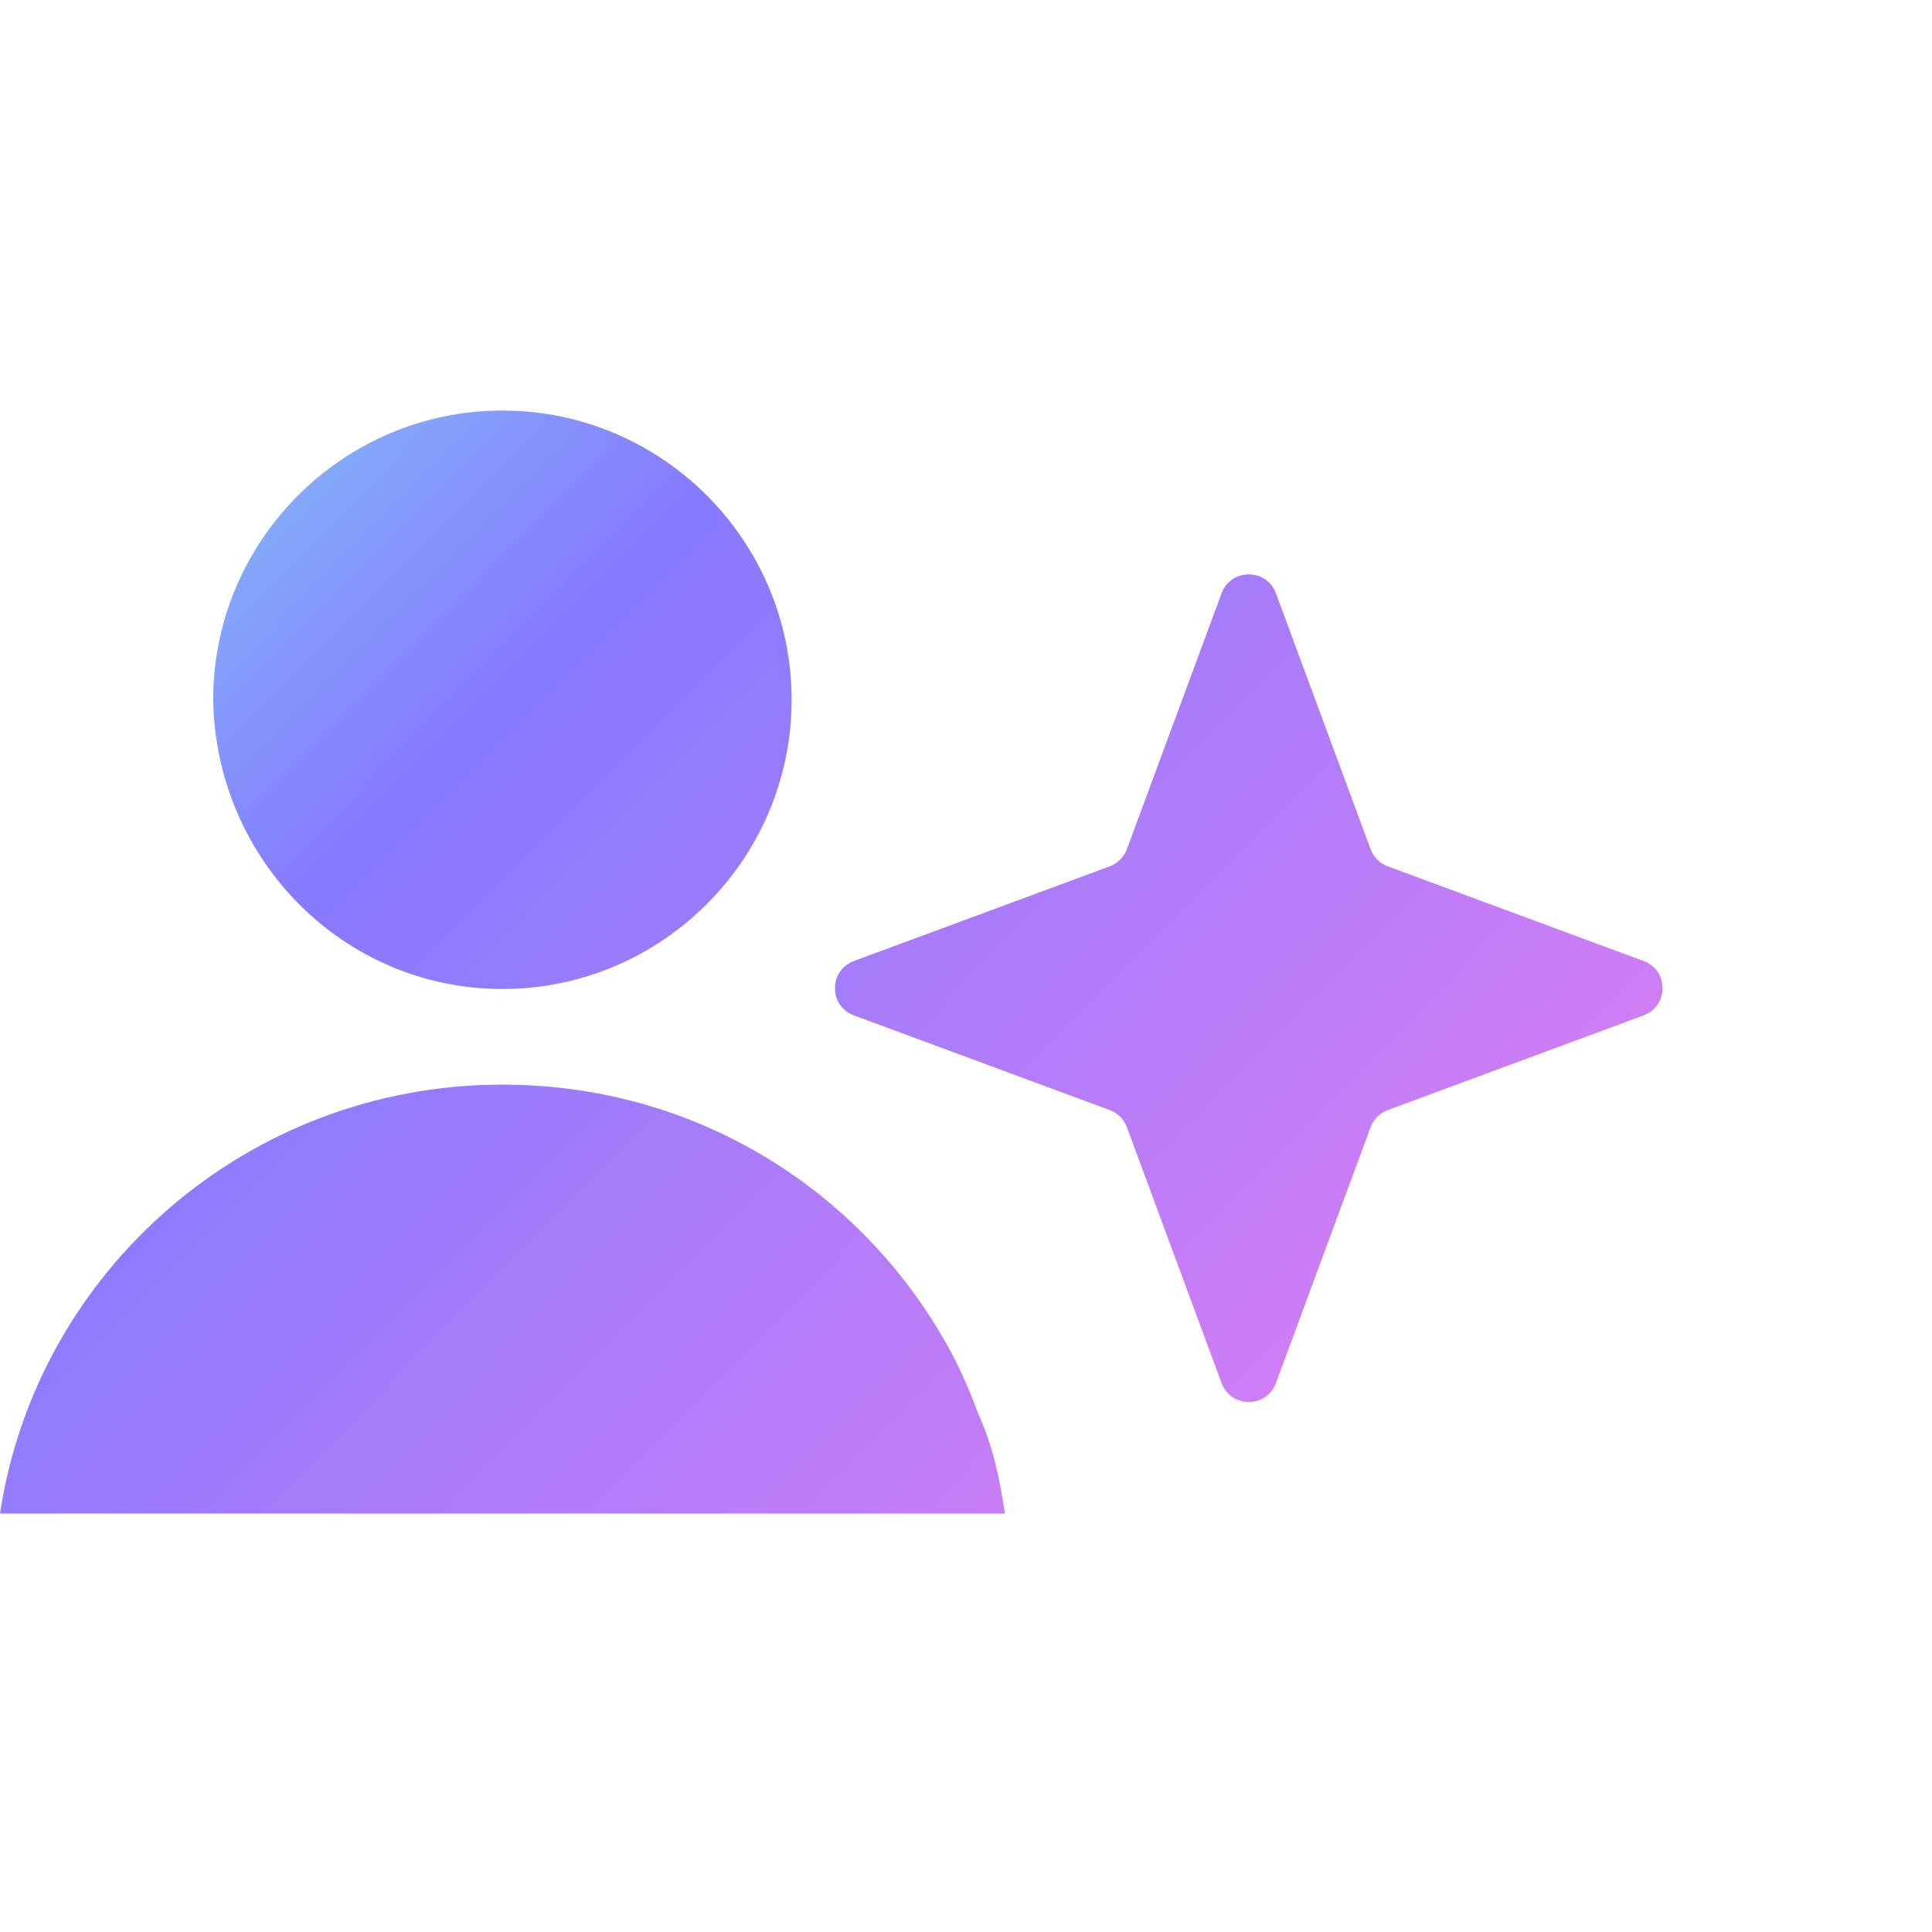
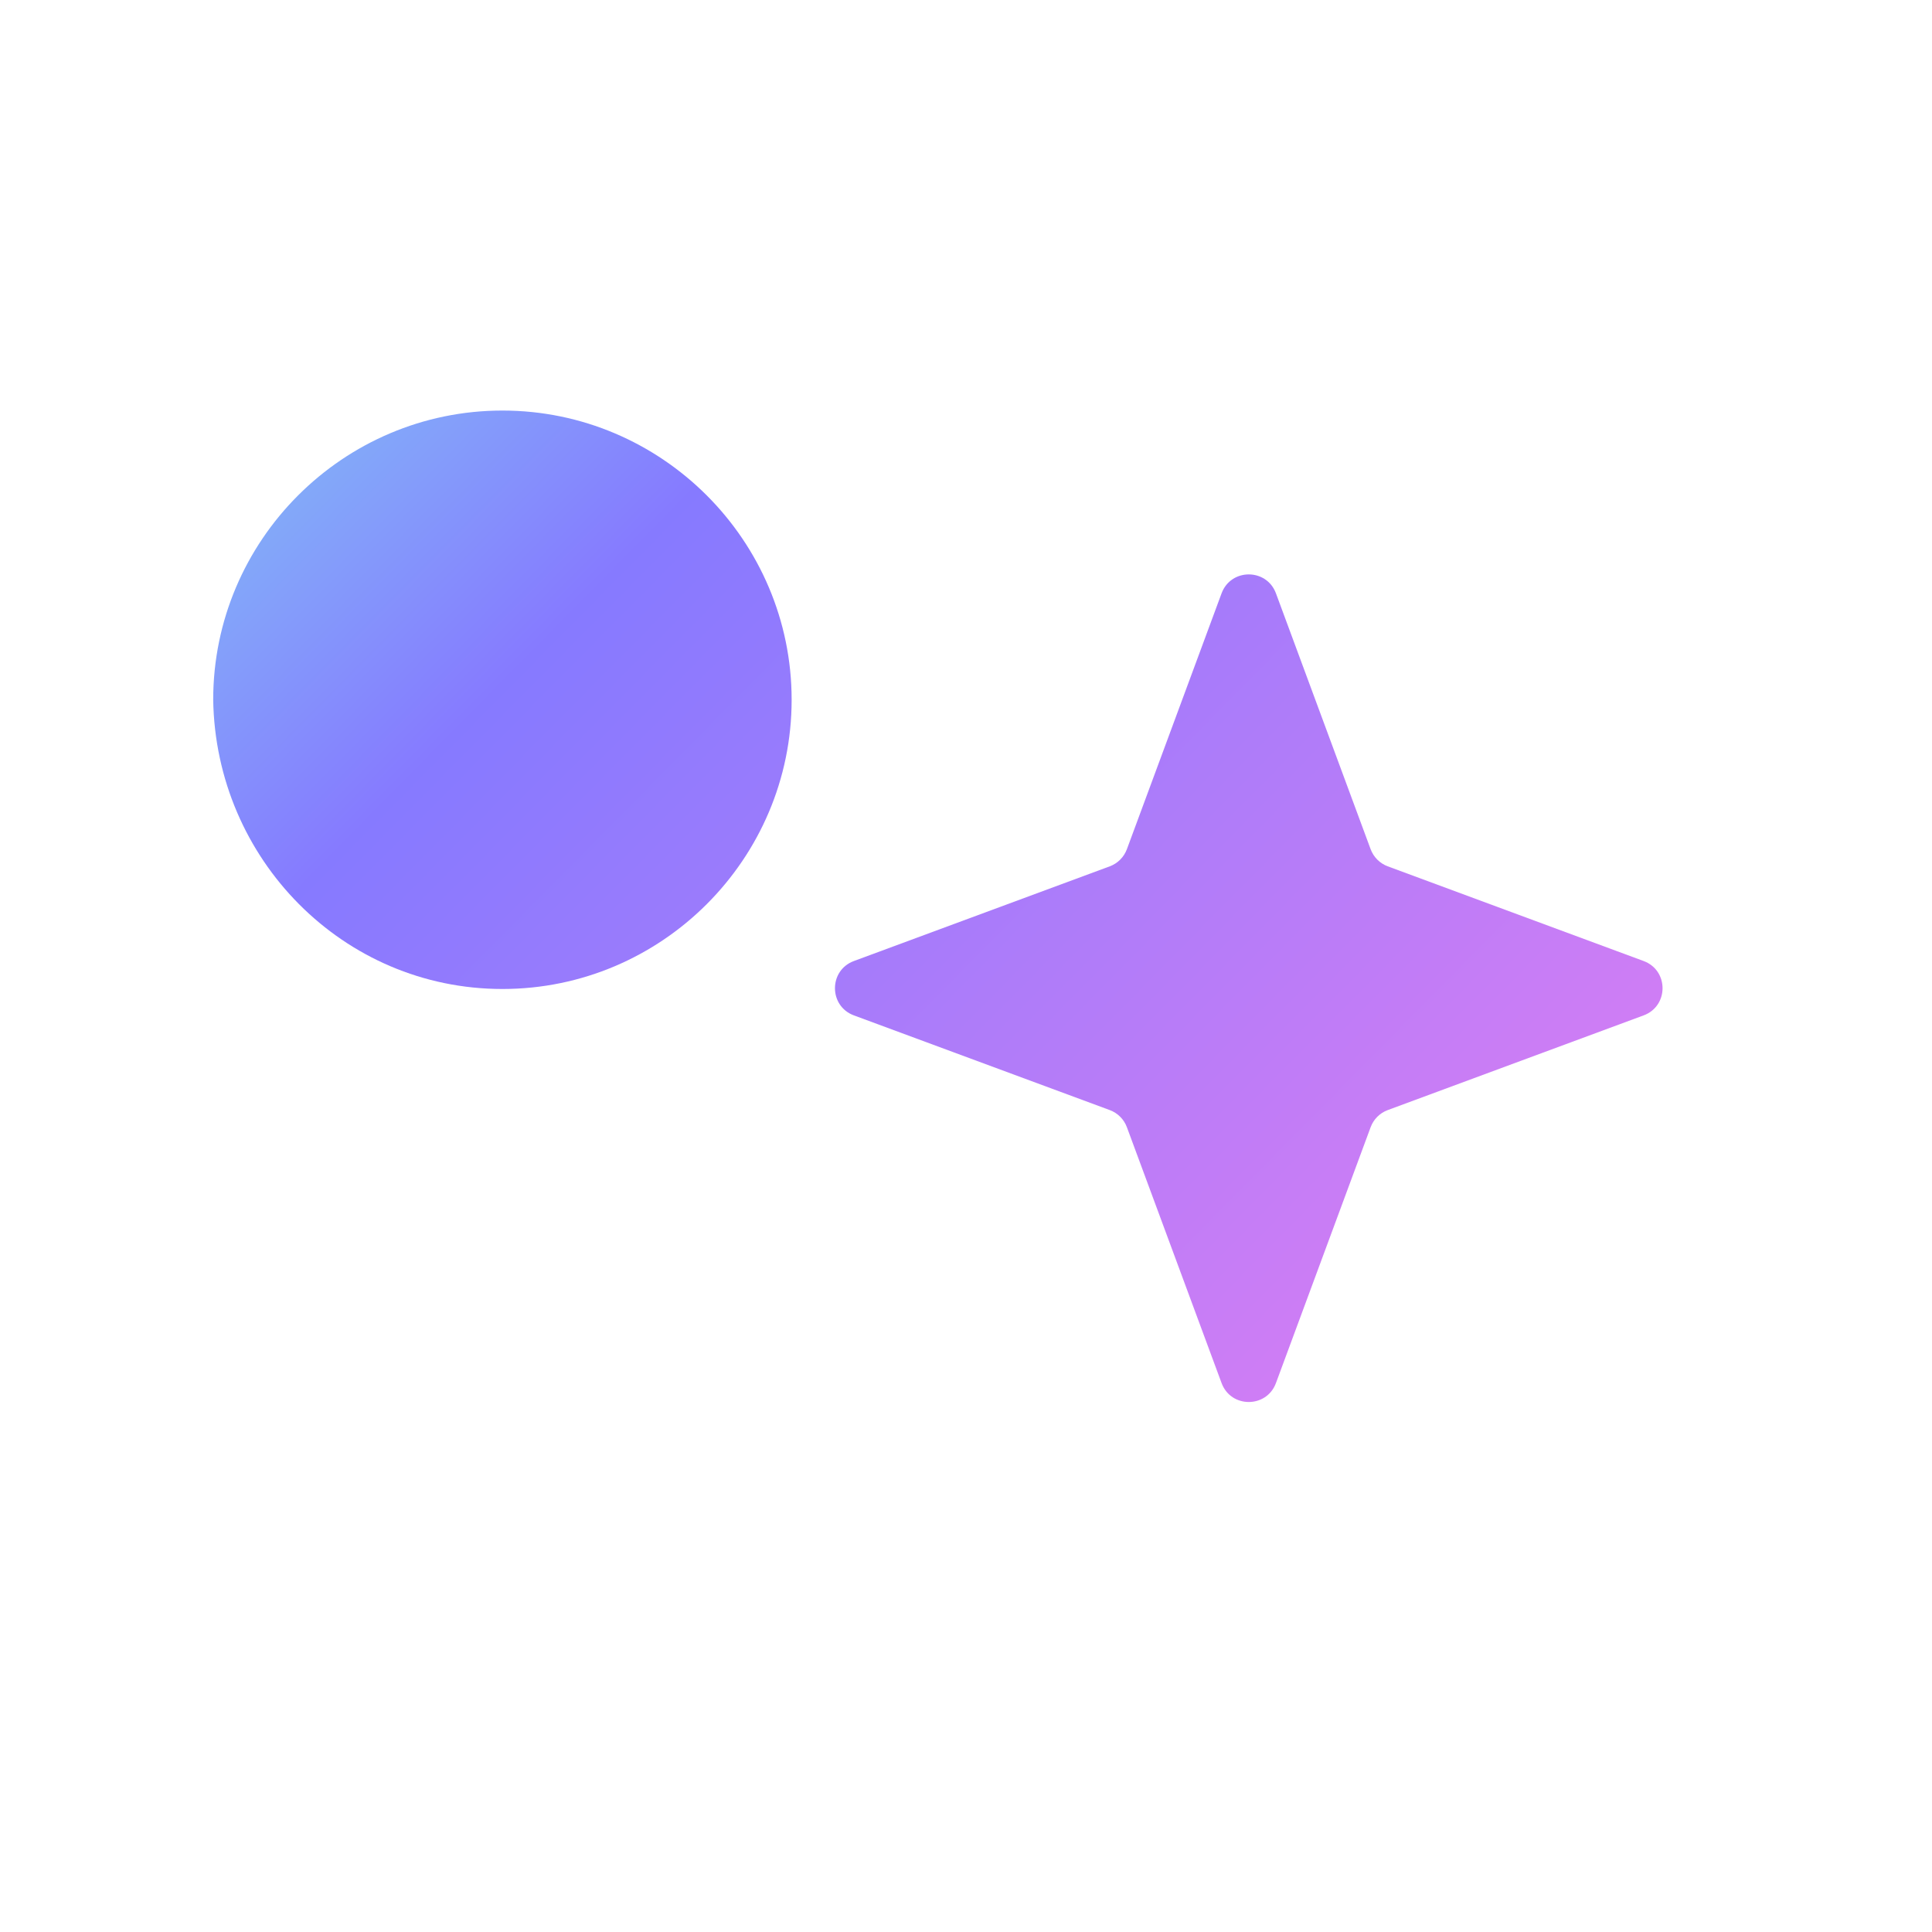
<svg xmlns="http://www.w3.org/2000/svg" width="80" height="80" viewBox="0 0 80 80" fill="none">
  <path d="M20.804 40.952C27.401 40.952 32.78 35.573 32.78 28.976C32.78 22.379 27.401 17 20.804 17C14.207 17 8.828 22.379 8.828 28.976C8.93 35.573 14.207 40.952 20.804 40.952Z" fill="url(#paint0_linear_34205_21263)" />
-   <path d="M0 62.672C1.521 52.625 10.251 44.912 20.805 44.912C28.62 44.912 35.316 49.073 38.97 55.262C39.579 56.276 40.086 57.392 40.494 58.508C41.1 59.828 41.406 61.247 41.61 62.669V62.672H0Z" fill="url(#paint1_linear_34205_21263)" />
  <path d="M52.834 24.568C52.447 23.524 50.97 23.524 50.583 24.568L46.662 35.164C46.54 35.492 46.281 35.751 45.953 35.873L35.358 39.794C34.313 40.181 34.313 41.658 35.358 42.045L45.953 45.966C46.281 46.087 46.54 46.346 46.662 46.675L50.583 57.27C50.97 58.315 52.447 58.315 52.834 57.27L56.755 46.675C56.877 46.346 57.135 46.087 57.464 45.966L68.059 42.045C69.104 41.658 69.104 40.181 68.059 39.794L57.464 35.873C57.135 35.751 56.877 35.492 56.755 35.164L52.834 24.568Z" fill="url(#paint2_linear_34205_21263)" />
  <defs>
    <linearGradient id="paint0_linear_34205_21263" x1="68.843" y1="62.672" x2="11.164" y2="5.699" gradientUnits="userSpaceOnUse">
      <stop stop-color="#E87EF1" />
      <stop offset="0.719" stop-color="#867AFF" />
      <stop offset="1" stop-color="#80D6F3" />
    </linearGradient>
    <linearGradient id="paint1_linear_34205_21263" x1="68.843" y1="62.672" x2="11.164" y2="5.699" gradientUnits="userSpaceOnUse">
      <stop stop-color="#E87EF1" />
      <stop offset="0.719" stop-color="#867AFF" />
      <stop offset="1" stop-color="#80D6F3" />
    </linearGradient>
    <linearGradient id="paint2_linear_34205_21263" x1="68.843" y1="62.672" x2="11.164" y2="5.699" gradientUnits="userSpaceOnUse">
      <stop stop-color="#E87EF1" />
      <stop offset="0.719" stop-color="#867AFF" />
      <stop offset="1" stop-color="#80D6F3" />
    </linearGradient>
  </defs>
</svg>